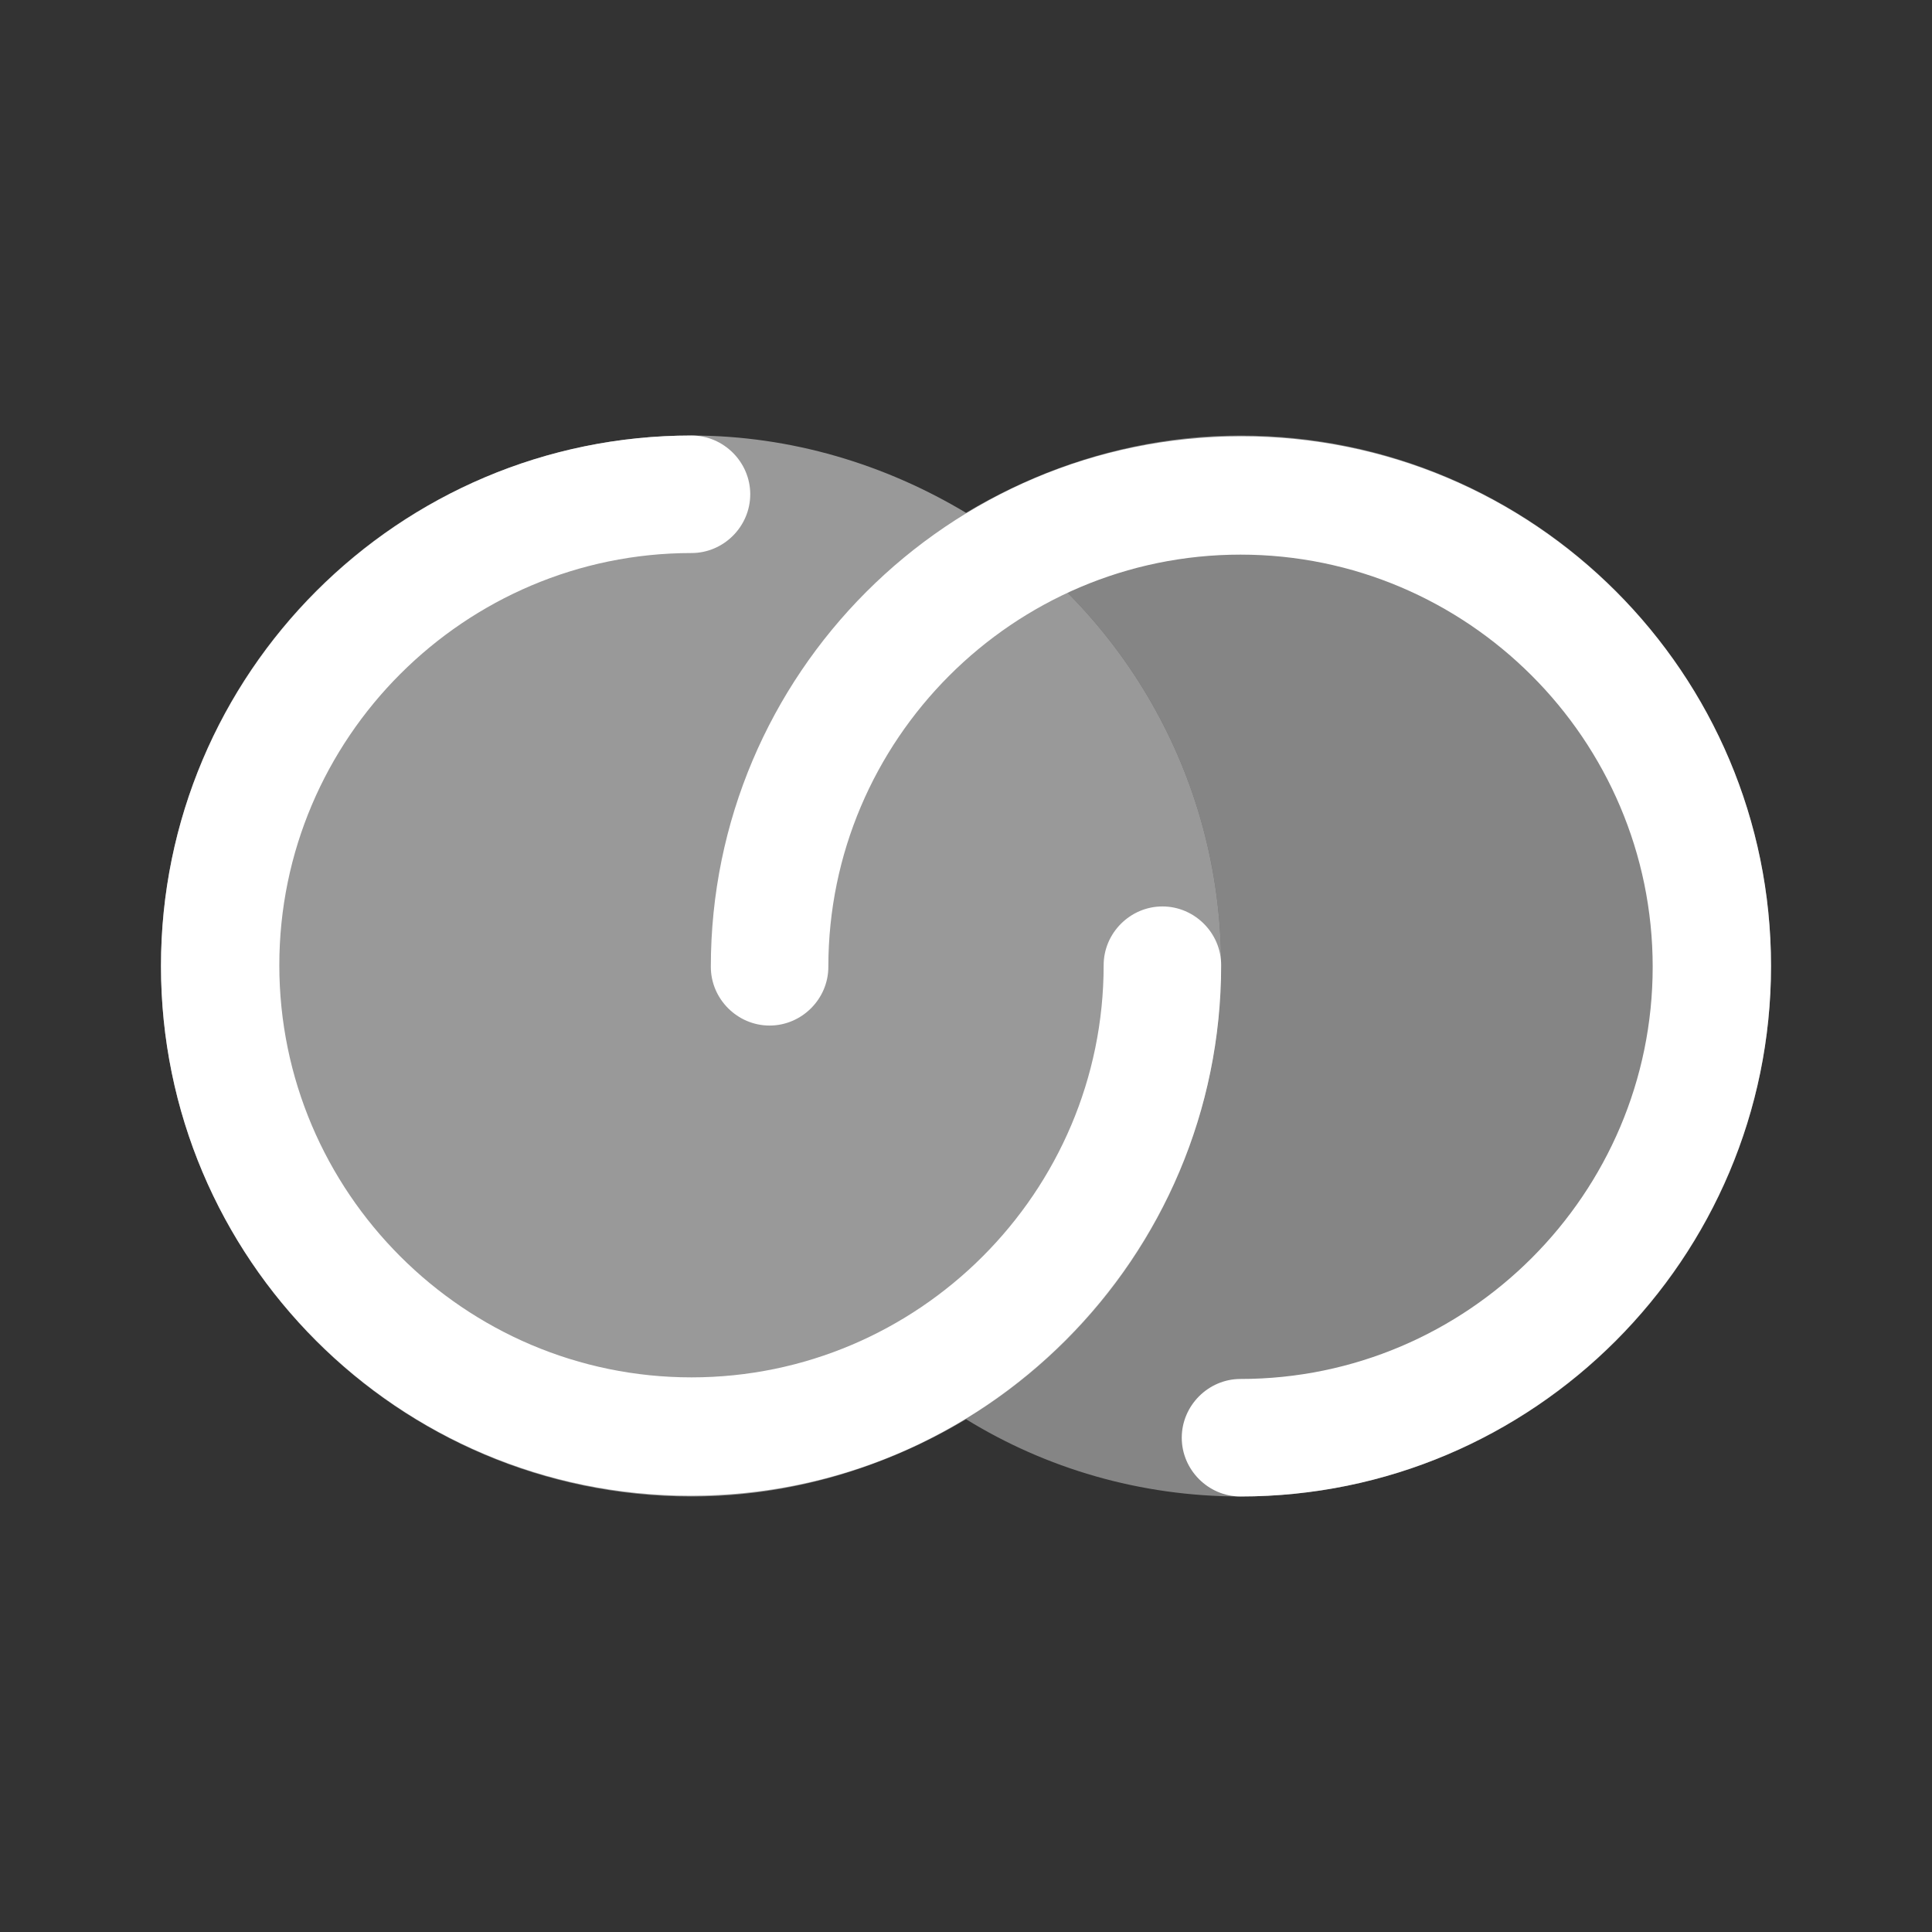
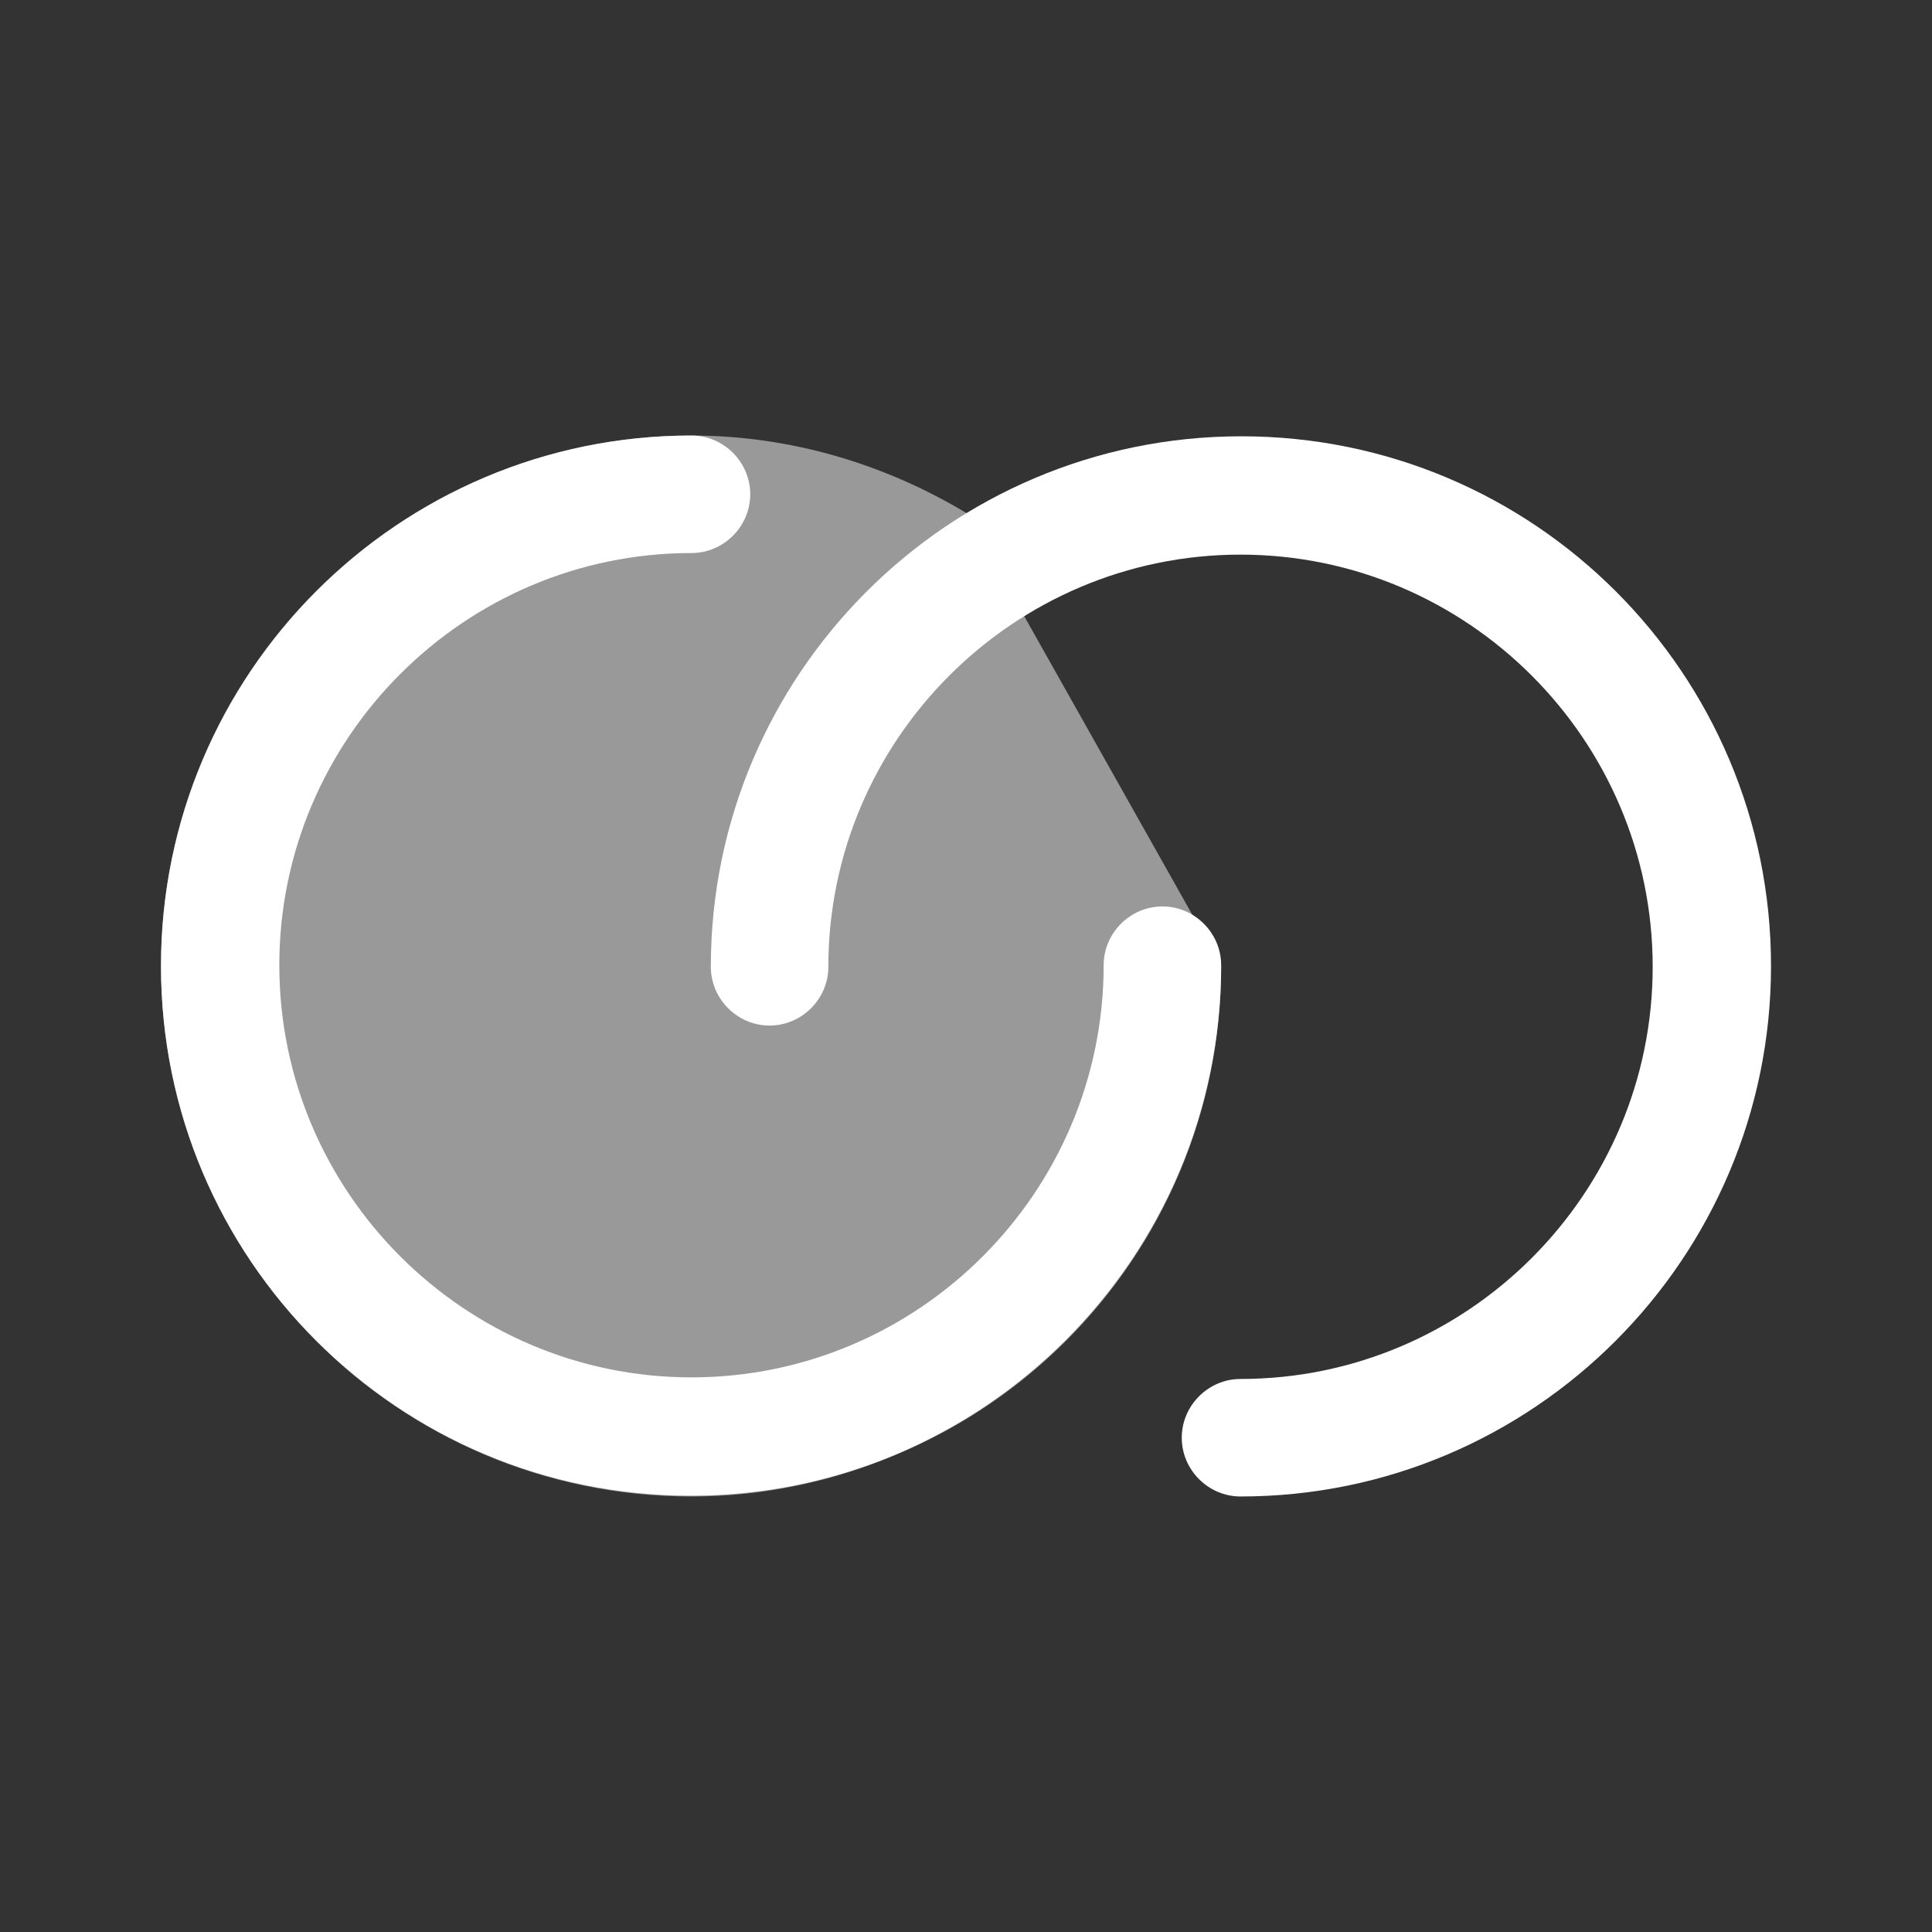
<svg xmlns="http://www.w3.org/2000/svg" width="40" height="40" viewBox="0 0 40 40" fill="none">
  <rect x="0" y="0" width="40" height="40" fill="#333333" stroke="none" />
  <path d="M25.683 30.983C25.017 30.983 24.467 30.433 24.467 29.767C24.467 29.1 25.017 28.55 25.683 28.55C30.383 28.55 34.217 24.717 34.217 20.017C34.217 15.317 30.383 11.483 25.683 11.483C20.983 11.483 17.15 15.317 17.15 20.017C17.15 20.683 16.6 21.233 15.933 21.233C15.267 21.233 14.717 20.683 14.717 20.017C14.717 13.967 19.633 9.033 25.7 9.033C31.767 9.033 36.667 13.95 36.667 20C36.667 26.05 31.75 30.983 25.683 30.983Z" fill="white" />
-   <path opacity="0.4" d="M36.667 20C36.667 26.067 31.75 30.983 25.683 30.983C23.6 30.983 21.65 30.4 20 29.383C23.167 27.467 25.283 23.983 25.283 20C25.283 16.017 23.167 12.533 20 10.617C21.667 9.617 23.617 9.017 25.683 9.017C31.75 9.017 36.667 13.933 36.667 20Z" fill="white" />
  <path d="M14.317 9.017C14.983 9.017 15.533 9.567 15.533 10.233C15.533 10.9 14.983 11.45 14.317 11.45C9.617 11.45 5.783 15.283 5.783 19.983C5.783 24.683 9.617 28.517 14.317 28.517C19.017 28.517 22.85 24.683 22.85 19.983C22.85 19.317 23.4 18.767 24.067 18.767C24.733 18.767 25.283 19.317 25.283 19.983C25.283 26.033 20.367 30.967 14.3 30.967C8.233 30.967 3.333 26.05 3.333 20C3.333 13.95 8.25 9.017 14.317 9.017Z" fill="white" />
-   <path opacity="0.5" d="M25.283 20C25.283 23.983 23.167 27.467 20 29.383C18.333 30.383 16.383 30.983 14.317 30.983C8.25 30.983 3.333 26.067 3.333 20C3.333 13.933 8.25 9.017 14.317 9.017C16.383 9.017 18.333 9.617 20 10.617C23.167 12.533 25.283 16.017 25.283 20Z" fill="white" />
+   <path opacity="0.5" d="M25.283 20C25.283 23.983 23.167 27.467 20 29.383C18.333 30.383 16.383 30.983 14.317 30.983C8.25 30.983 3.333 26.067 3.333 20C3.333 13.933 8.25 9.017 14.317 9.017C16.383 9.017 18.333 9.617 20 10.617Z" fill="white" />
</svg>